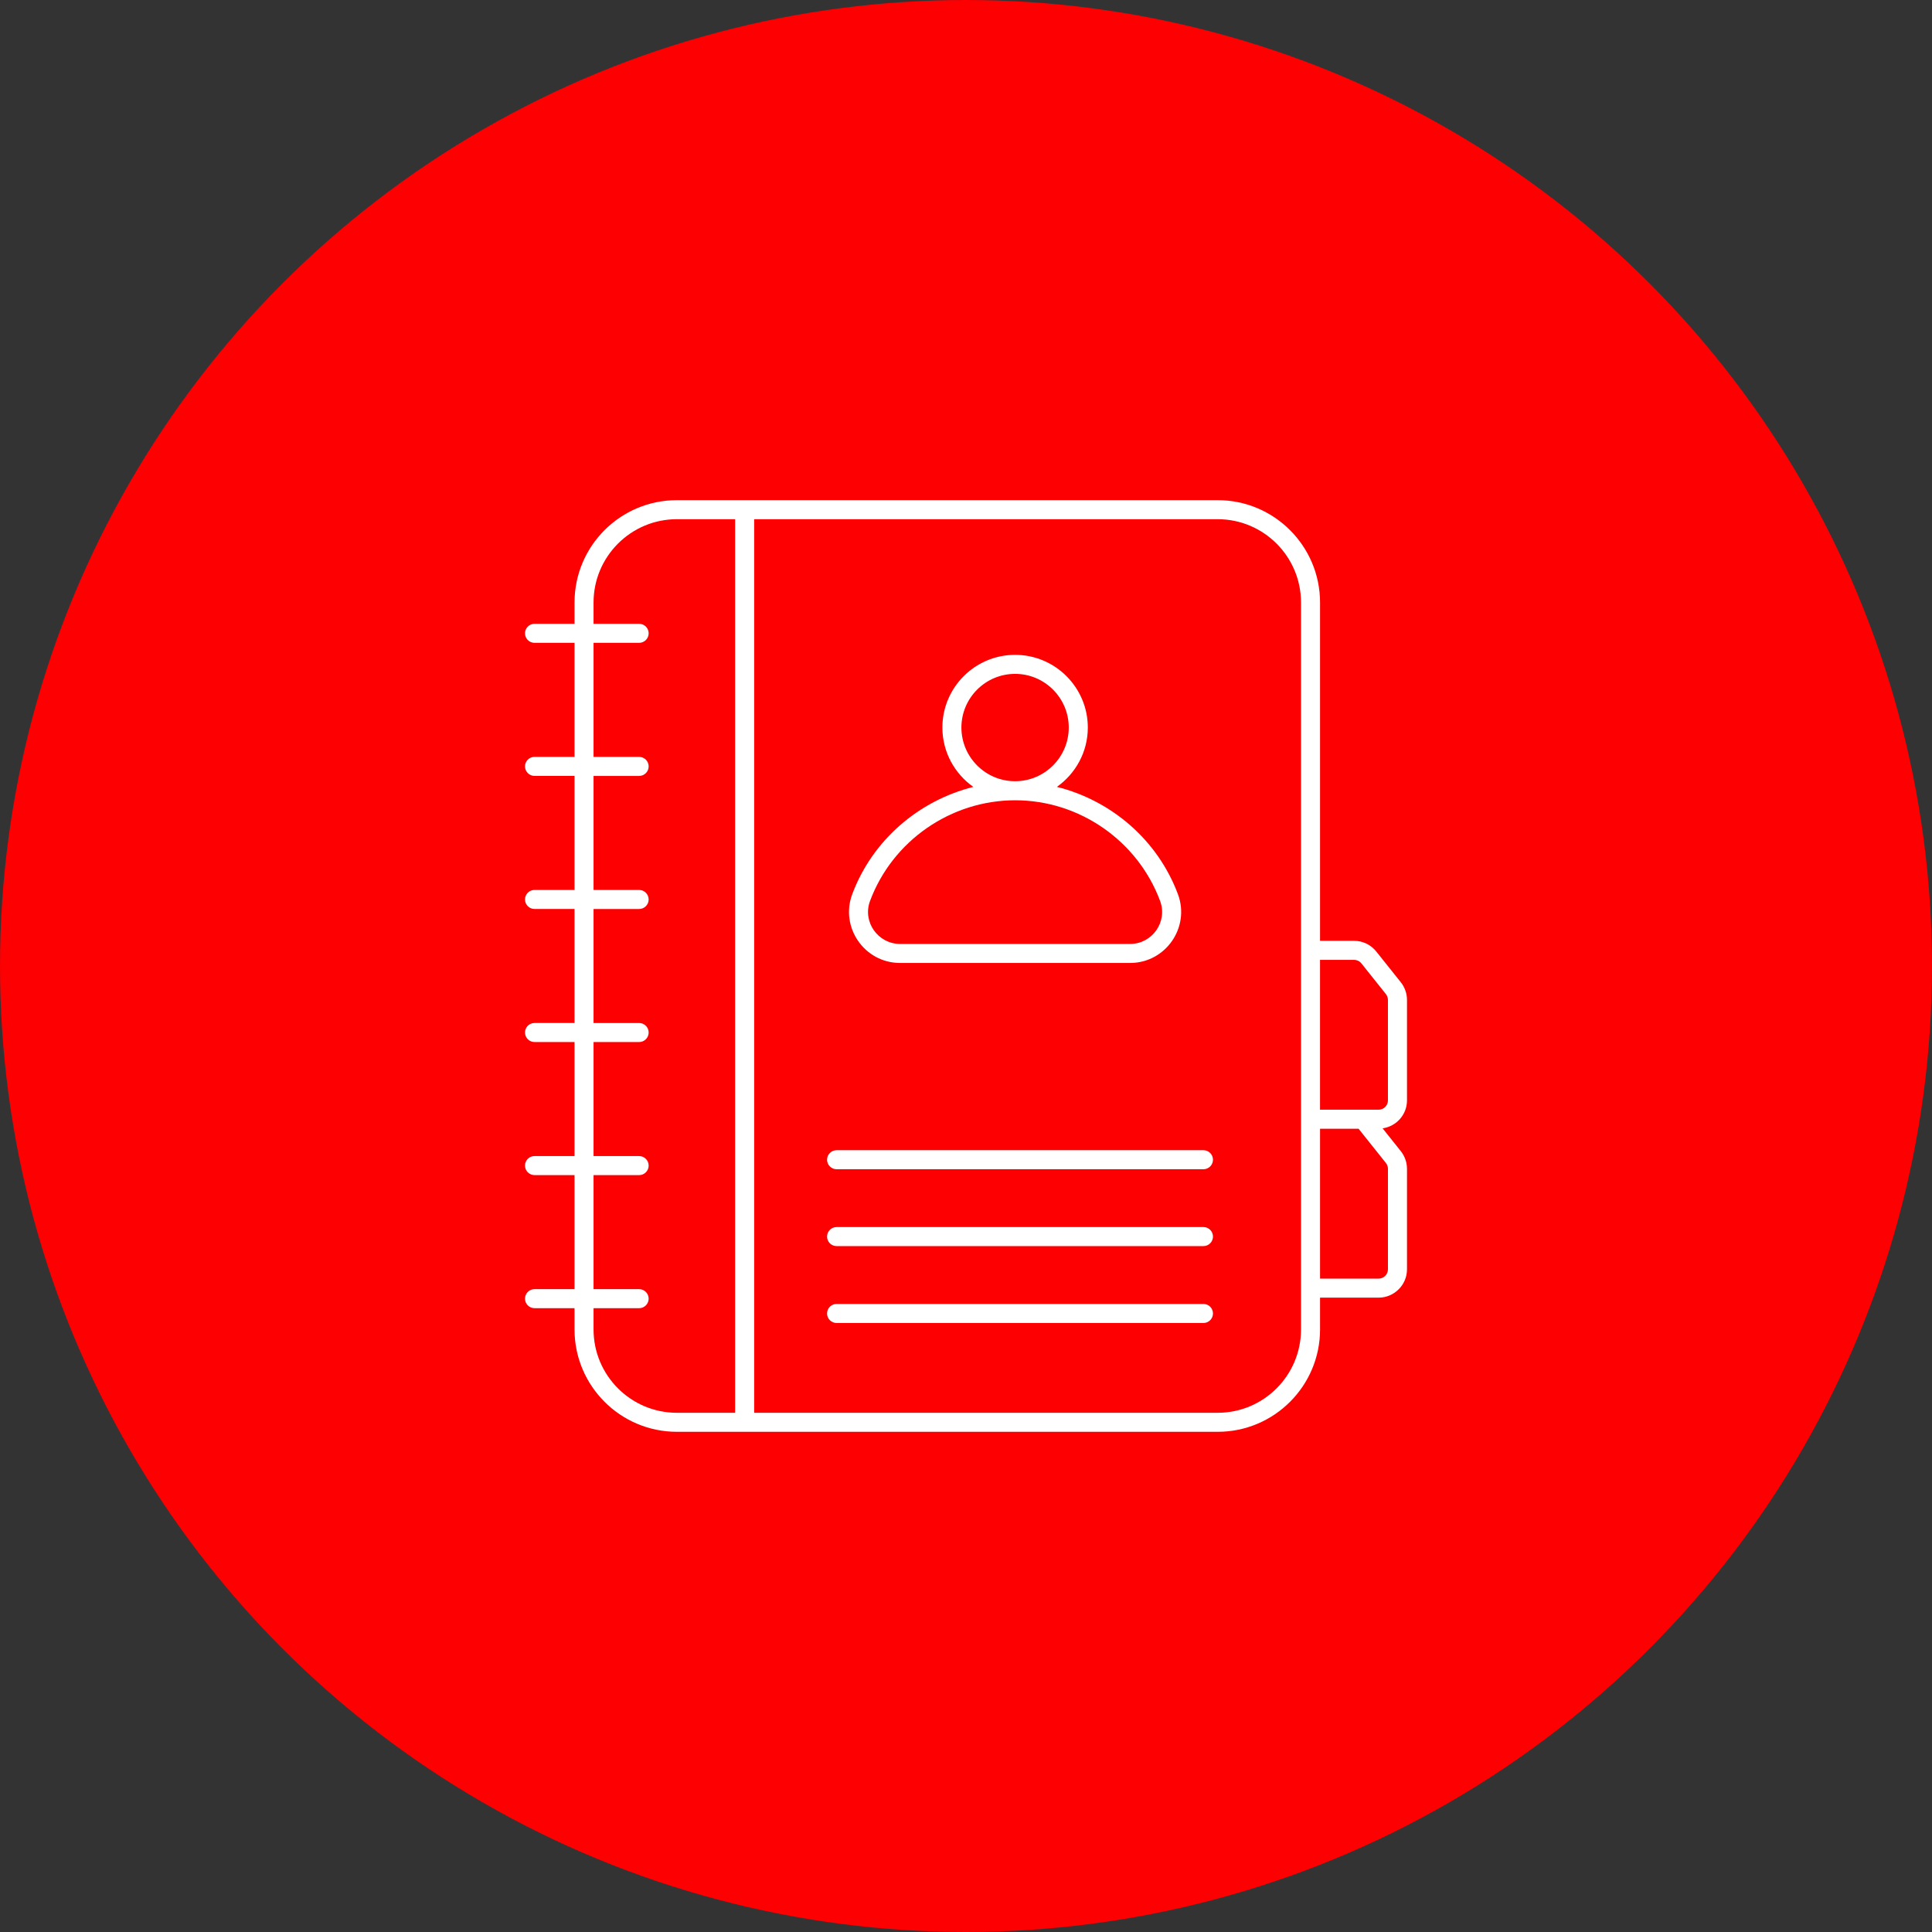
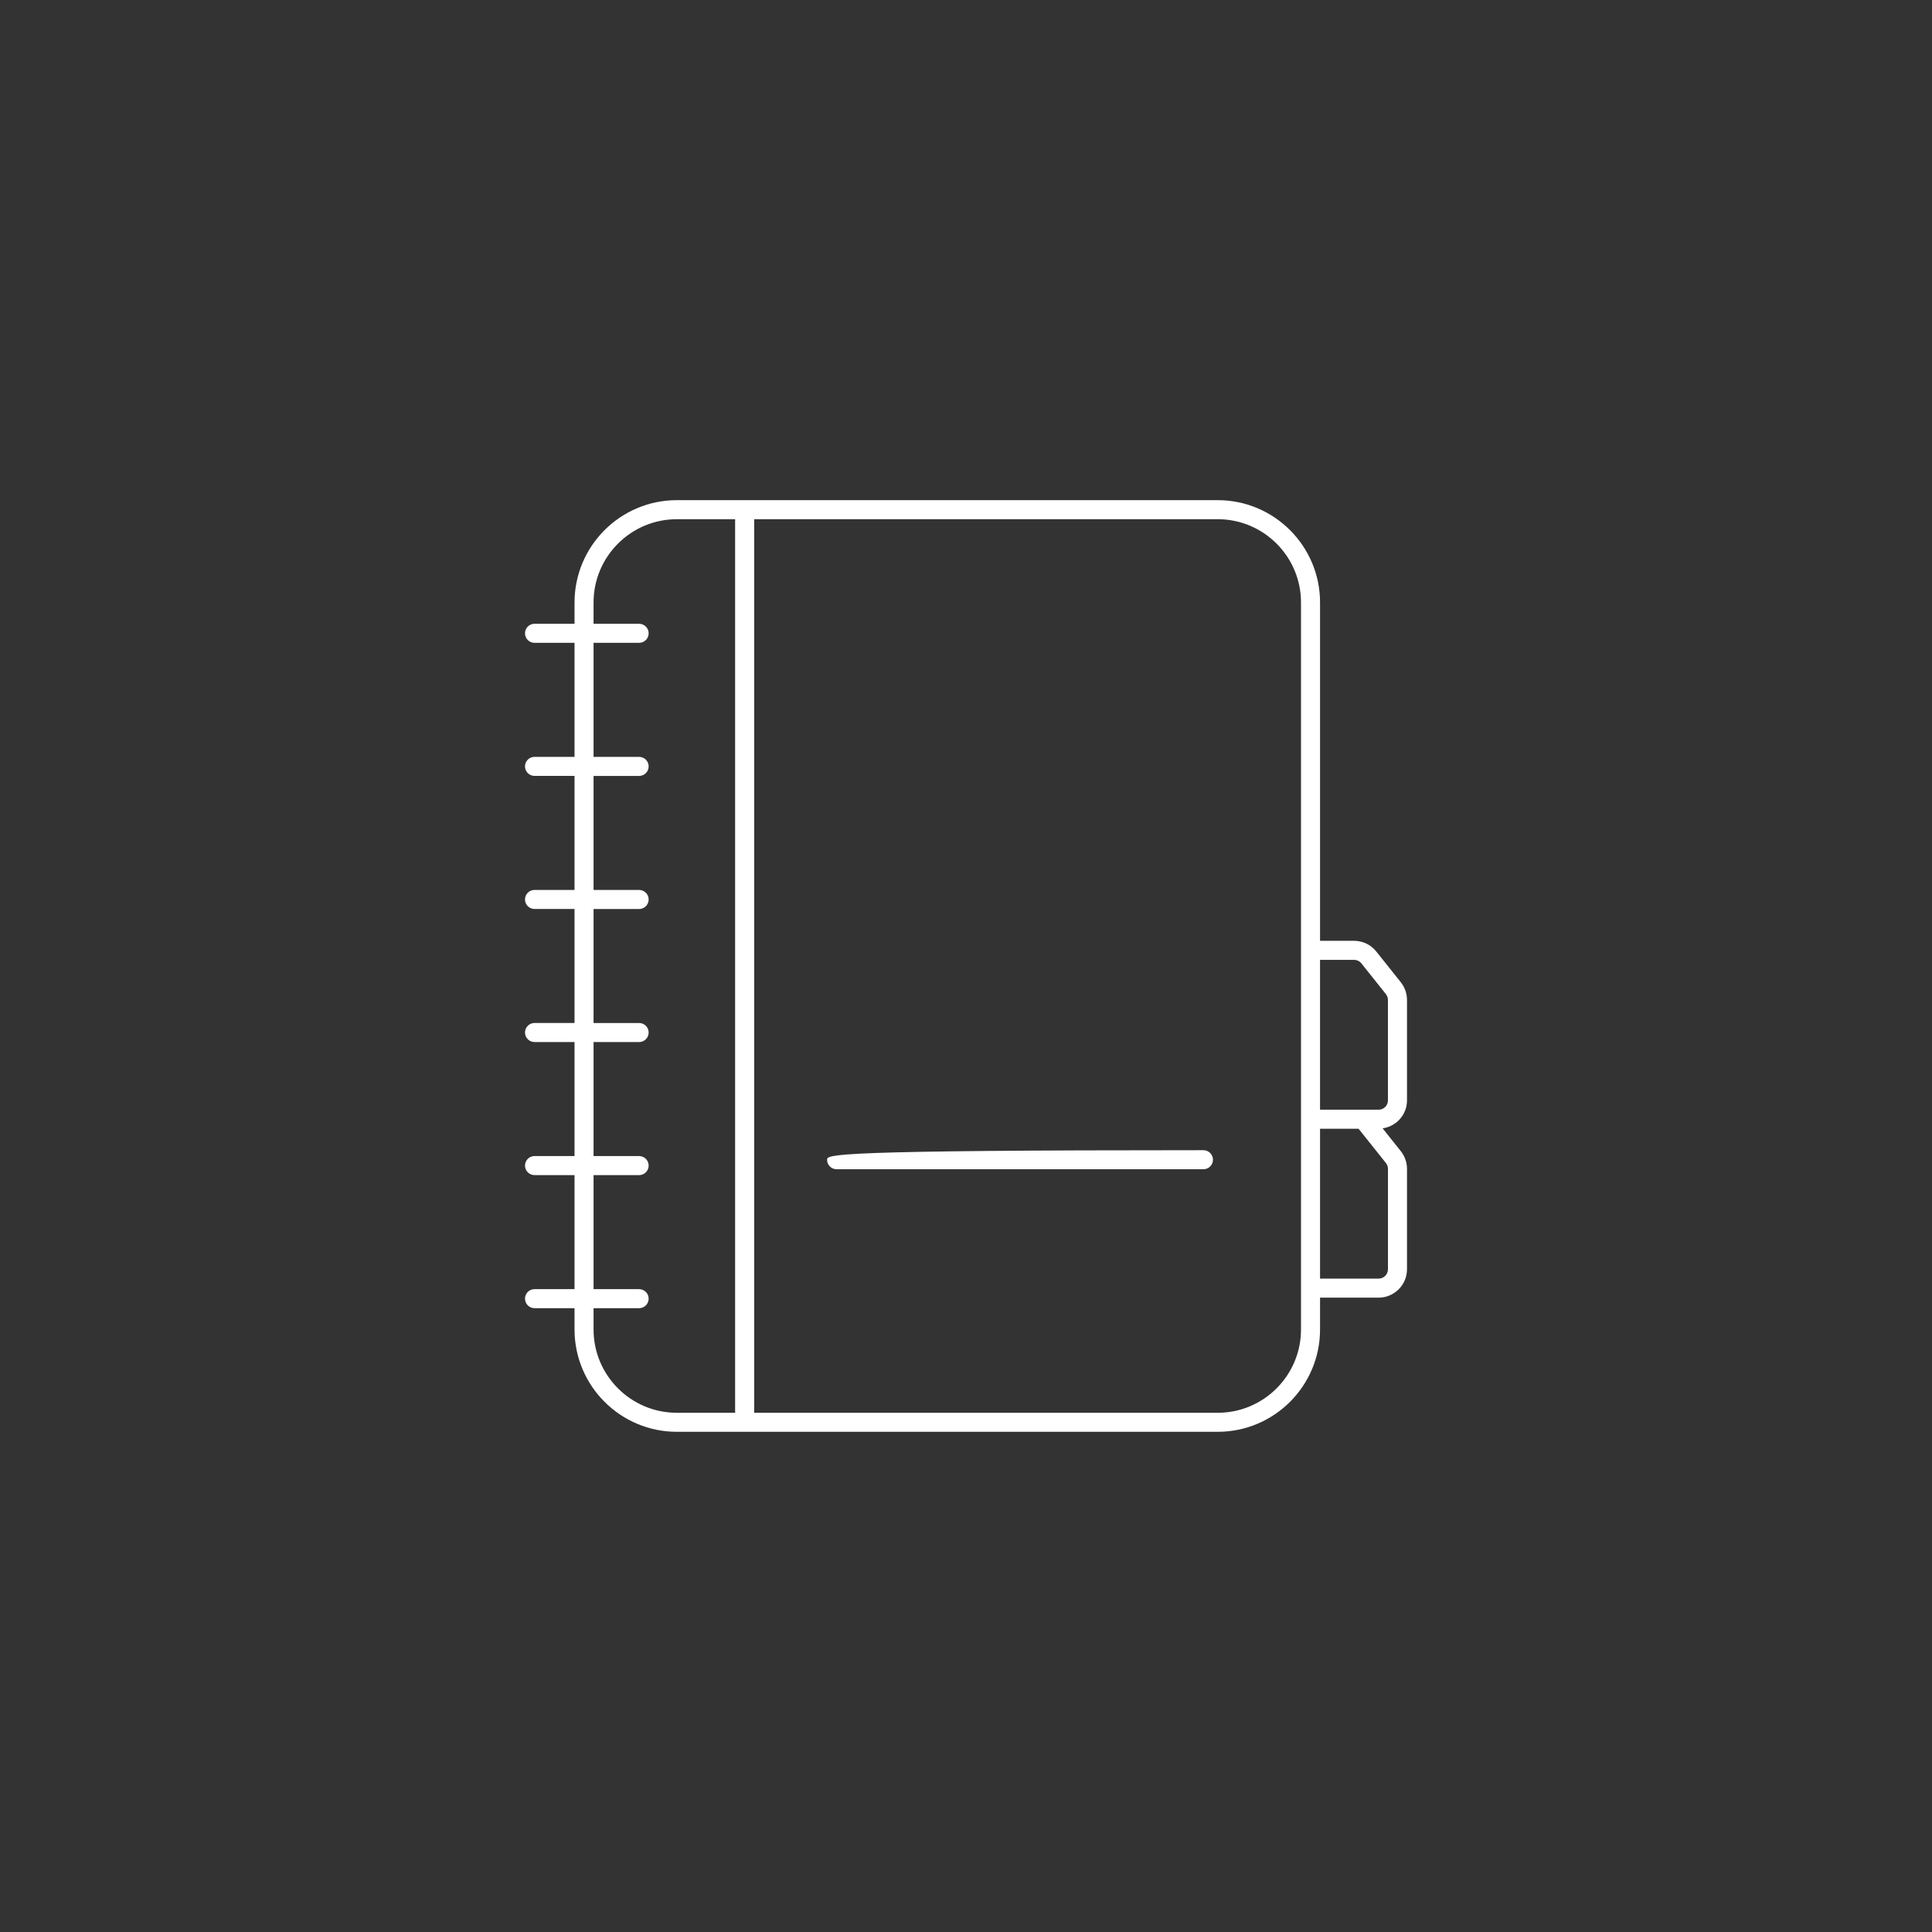
<svg xmlns="http://www.w3.org/2000/svg" width="496" height="496" viewBox="0 0 496 496" fill="none">
  <rect x="0" y="0" width="496" height="496" fill="#333333" stroke="none" />
-   <circle cx="248" cy="248" r="247" fill="#FC0002" stroke="#FC0002" stroke-width="2" />
-   <path d="M231.065 247.219H290.132C299.235 247.219 305.586 238.102 302.413 229.575C297.216 215.662 285.356 205.527 271.335 202.012C276.121 198.629 279.274 193.075 279.274 186.783C279.274 176.492 270.899 168.117 260.603 168.117C250.312 168.117 241.938 176.492 241.938 186.783C241.938 193.085 245.091 198.639 249.882 202.022C235.851 205.547 223.986 215.676 218.789 229.575C215.616 238.082 221.947 247.219 231.065 247.219ZM246.822 186.778C246.822 179.181 253.006 173.001 260.599 173.001C268.201 173.001 274.38 179.186 274.38 186.778C274.38 194.38 268.196 200.56 260.599 200.56C253.001 200.56 246.822 194.38 246.822 186.778ZM223.37 231.282C229.143 215.833 244.118 205.454 260.633 205.454C277.113 205.454 292.063 215.838 297.827 231.287C299.832 236.635 295.828 242.335 290.132 242.335H231.065C225.394 242.331 221.36 236.65 223.37 231.282Z" fill="white" />
-   <path d="M308.959 295.289H214.775C213.426 295.289 212.331 296.384 212.331 297.734C212.331 299.083 213.426 300.178 214.775 300.178H308.959C310.309 300.178 311.404 299.083 311.404 297.734C311.404 296.384 310.309 295.289 308.959 295.289Z" fill="white" />
-   <path d="M308.959 315.02H214.775C213.426 315.02 212.331 316.115 212.331 317.464C212.331 318.813 213.426 319.908 214.775 319.908H308.959C310.309 319.908 311.404 318.813 311.404 317.464C311.404 316.115 310.309 315.02 308.959 315.02Z" fill="white" />
-   <path d="M308.959 334.762H214.775C213.426 334.762 212.331 335.857 212.331 337.206C212.331 338.555 213.426 339.651 214.775 339.651H308.959C310.309 339.651 311.404 338.555 311.404 337.206C311.404 335.857 310.309 334.762 308.959 334.762Z" fill="white" />
+   <path d="M308.959 295.289C213.426 295.289 212.331 296.384 212.331 297.734C212.331 299.083 213.426 300.178 214.775 300.178H308.959C310.309 300.178 311.404 299.083 311.404 297.734C311.404 296.384 310.309 295.289 308.959 295.289Z" fill="white" />
  <path d="M361.217 282.499V256.715C361.217 255.077 360.655 253.464 359.623 252.168L353.326 244.273C351.933 242.537 349.855 241.535 347.631 241.535H338.894V154.674C338.894 140.188 327.112 128.406 312.631 128.406C275.984 128.406 208.332 128.406 173.762 128.406C159.281 128.406 147.499 140.188 147.499 154.674V160.145H137.228C135.878 160.145 134.783 161.24 134.783 162.589C134.783 163.939 135.878 165.034 137.228 165.034H147.499V194.308H137.228C135.878 194.308 134.783 195.404 134.783 196.753C134.783 198.102 135.878 199.197 137.228 199.197H147.499V228.472H137.228C135.878 228.472 134.783 229.567 134.783 230.916C134.783 232.266 135.878 233.361 137.228 233.361H147.499V262.631H137.228C135.878 262.631 134.783 263.726 134.783 265.075C134.783 266.424 135.878 267.52 137.228 267.52H147.499V296.794H137.228C135.878 296.794 134.783 297.889 134.783 299.239C134.783 300.588 135.878 301.683 137.228 301.683H147.499V330.958H137.228C135.878 330.958 134.783 332.053 134.783 333.402C134.783 334.752 135.878 335.847 137.228 335.847H147.499V341.317C147.499 355.803 159.281 367.585 173.762 367.585H312.631C327.112 367.585 338.894 355.803 338.894 341.317V333.143H353.928C357.946 333.143 361.217 329.872 361.217 325.859V300.075C361.217 298.437 360.655 296.824 359.623 295.528L354.954 289.676C358.484 289.177 361.217 286.166 361.217 282.499ZM173.757 362.701C161.97 362.701 152.383 353.109 152.383 341.322V335.852H164.082C165.432 335.852 166.527 334.756 166.527 333.407C166.527 332.058 165.432 330.963 164.082 330.963H152.383V301.688H164.082C165.432 301.688 166.527 300.593 166.527 299.244C166.527 297.894 165.432 296.799 164.082 296.799H152.383V267.524H164.082C165.432 267.524 166.527 266.429 166.527 265.08C166.527 263.731 165.432 262.636 164.082 262.636H152.383V233.366H164.082C165.432 233.366 166.527 232.271 166.527 230.921C166.527 229.572 165.432 228.477 164.082 228.477H152.383V199.202H164.082C165.432 199.202 166.527 198.107 166.527 196.758C166.527 195.408 165.432 194.313 164.082 194.313H152.383V165.034H164.082C165.432 165.034 166.527 163.939 166.527 162.589C166.527 161.24 165.432 160.145 164.082 160.145H152.383V154.674C152.383 142.887 161.97 133.295 173.757 133.295H188.727V362.706H173.757V362.701ZM334.005 341.322C334.005 353.109 324.418 362.701 312.631 362.701H193.616V133.295H312.631C324.418 133.295 334.005 142.887 334.005 154.674V341.322ZM356.328 300.08V325.864C356.328 327.188 355.248 328.259 353.928 328.259H338.894V289.784H348.785L355.8 298.574C356.142 299.004 356.328 299.537 356.328 300.08ZM356.328 282.499C356.328 283.824 355.248 284.895 353.928 284.895H349.958H338.889V246.424H347.626C348.359 246.424 349.044 246.752 349.503 247.324L355.795 255.209C356.137 255.64 356.323 256.172 356.323 256.715V282.499H356.328Z" fill="white" />
</svg>